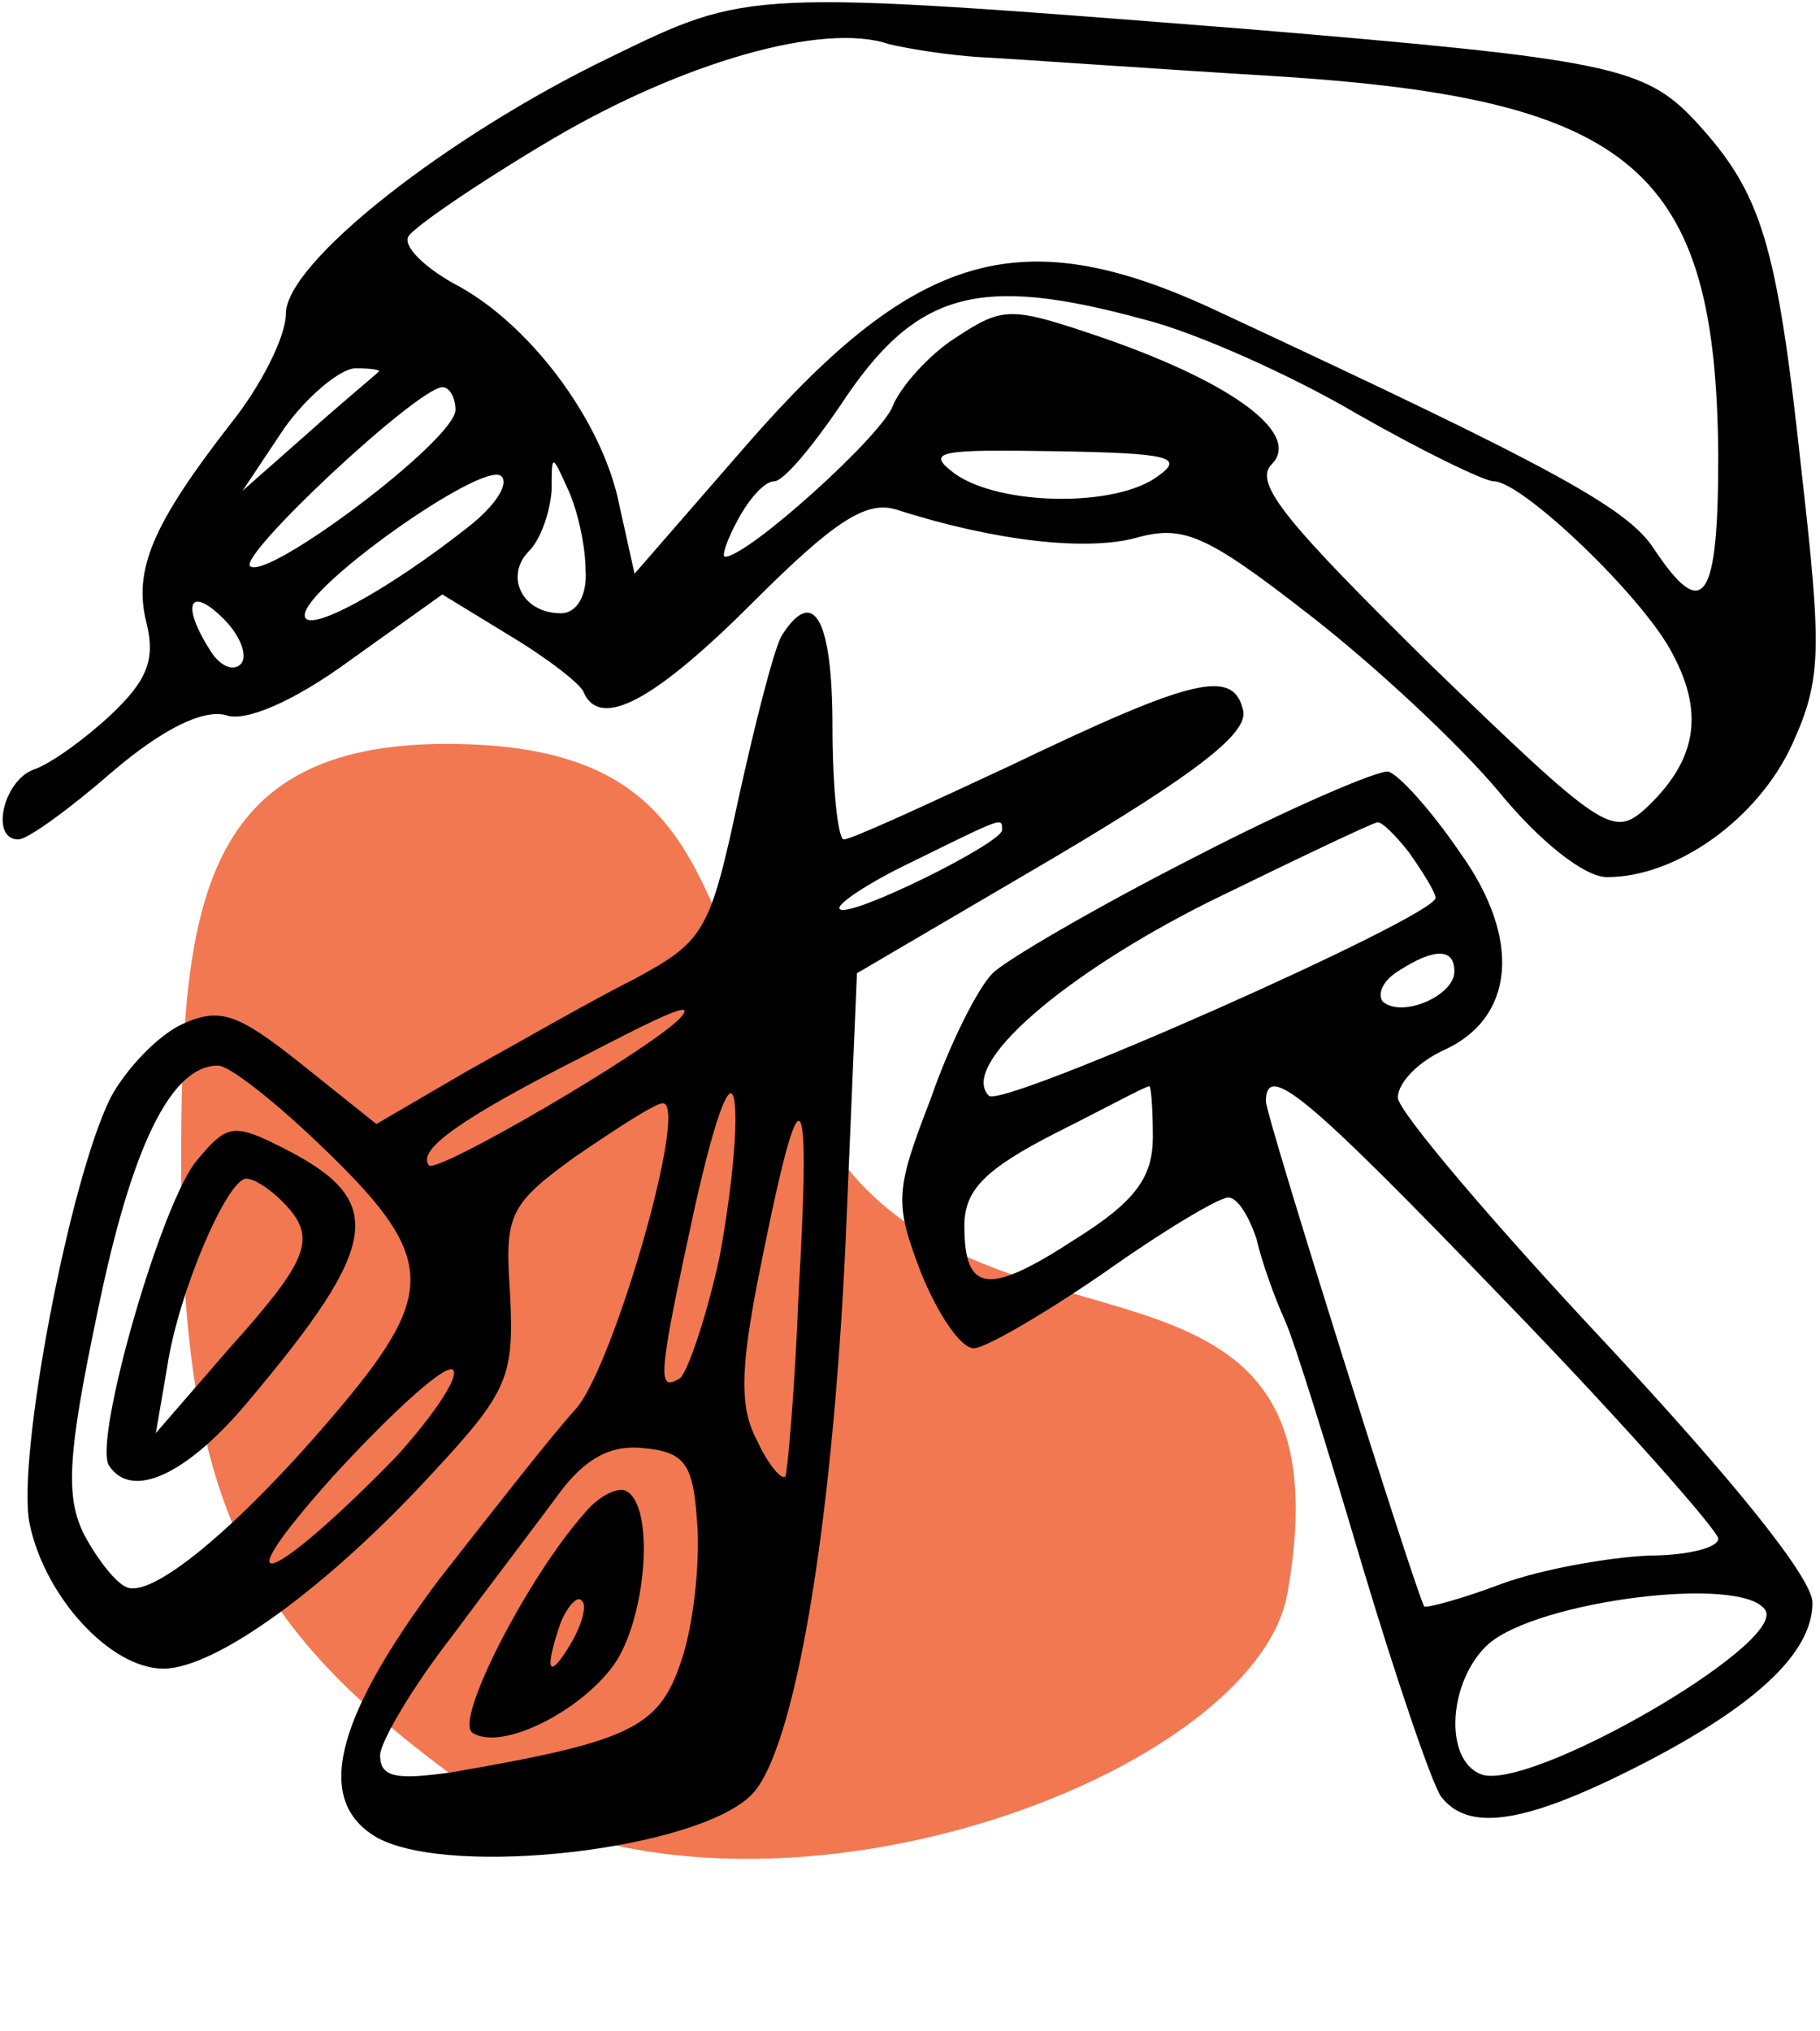
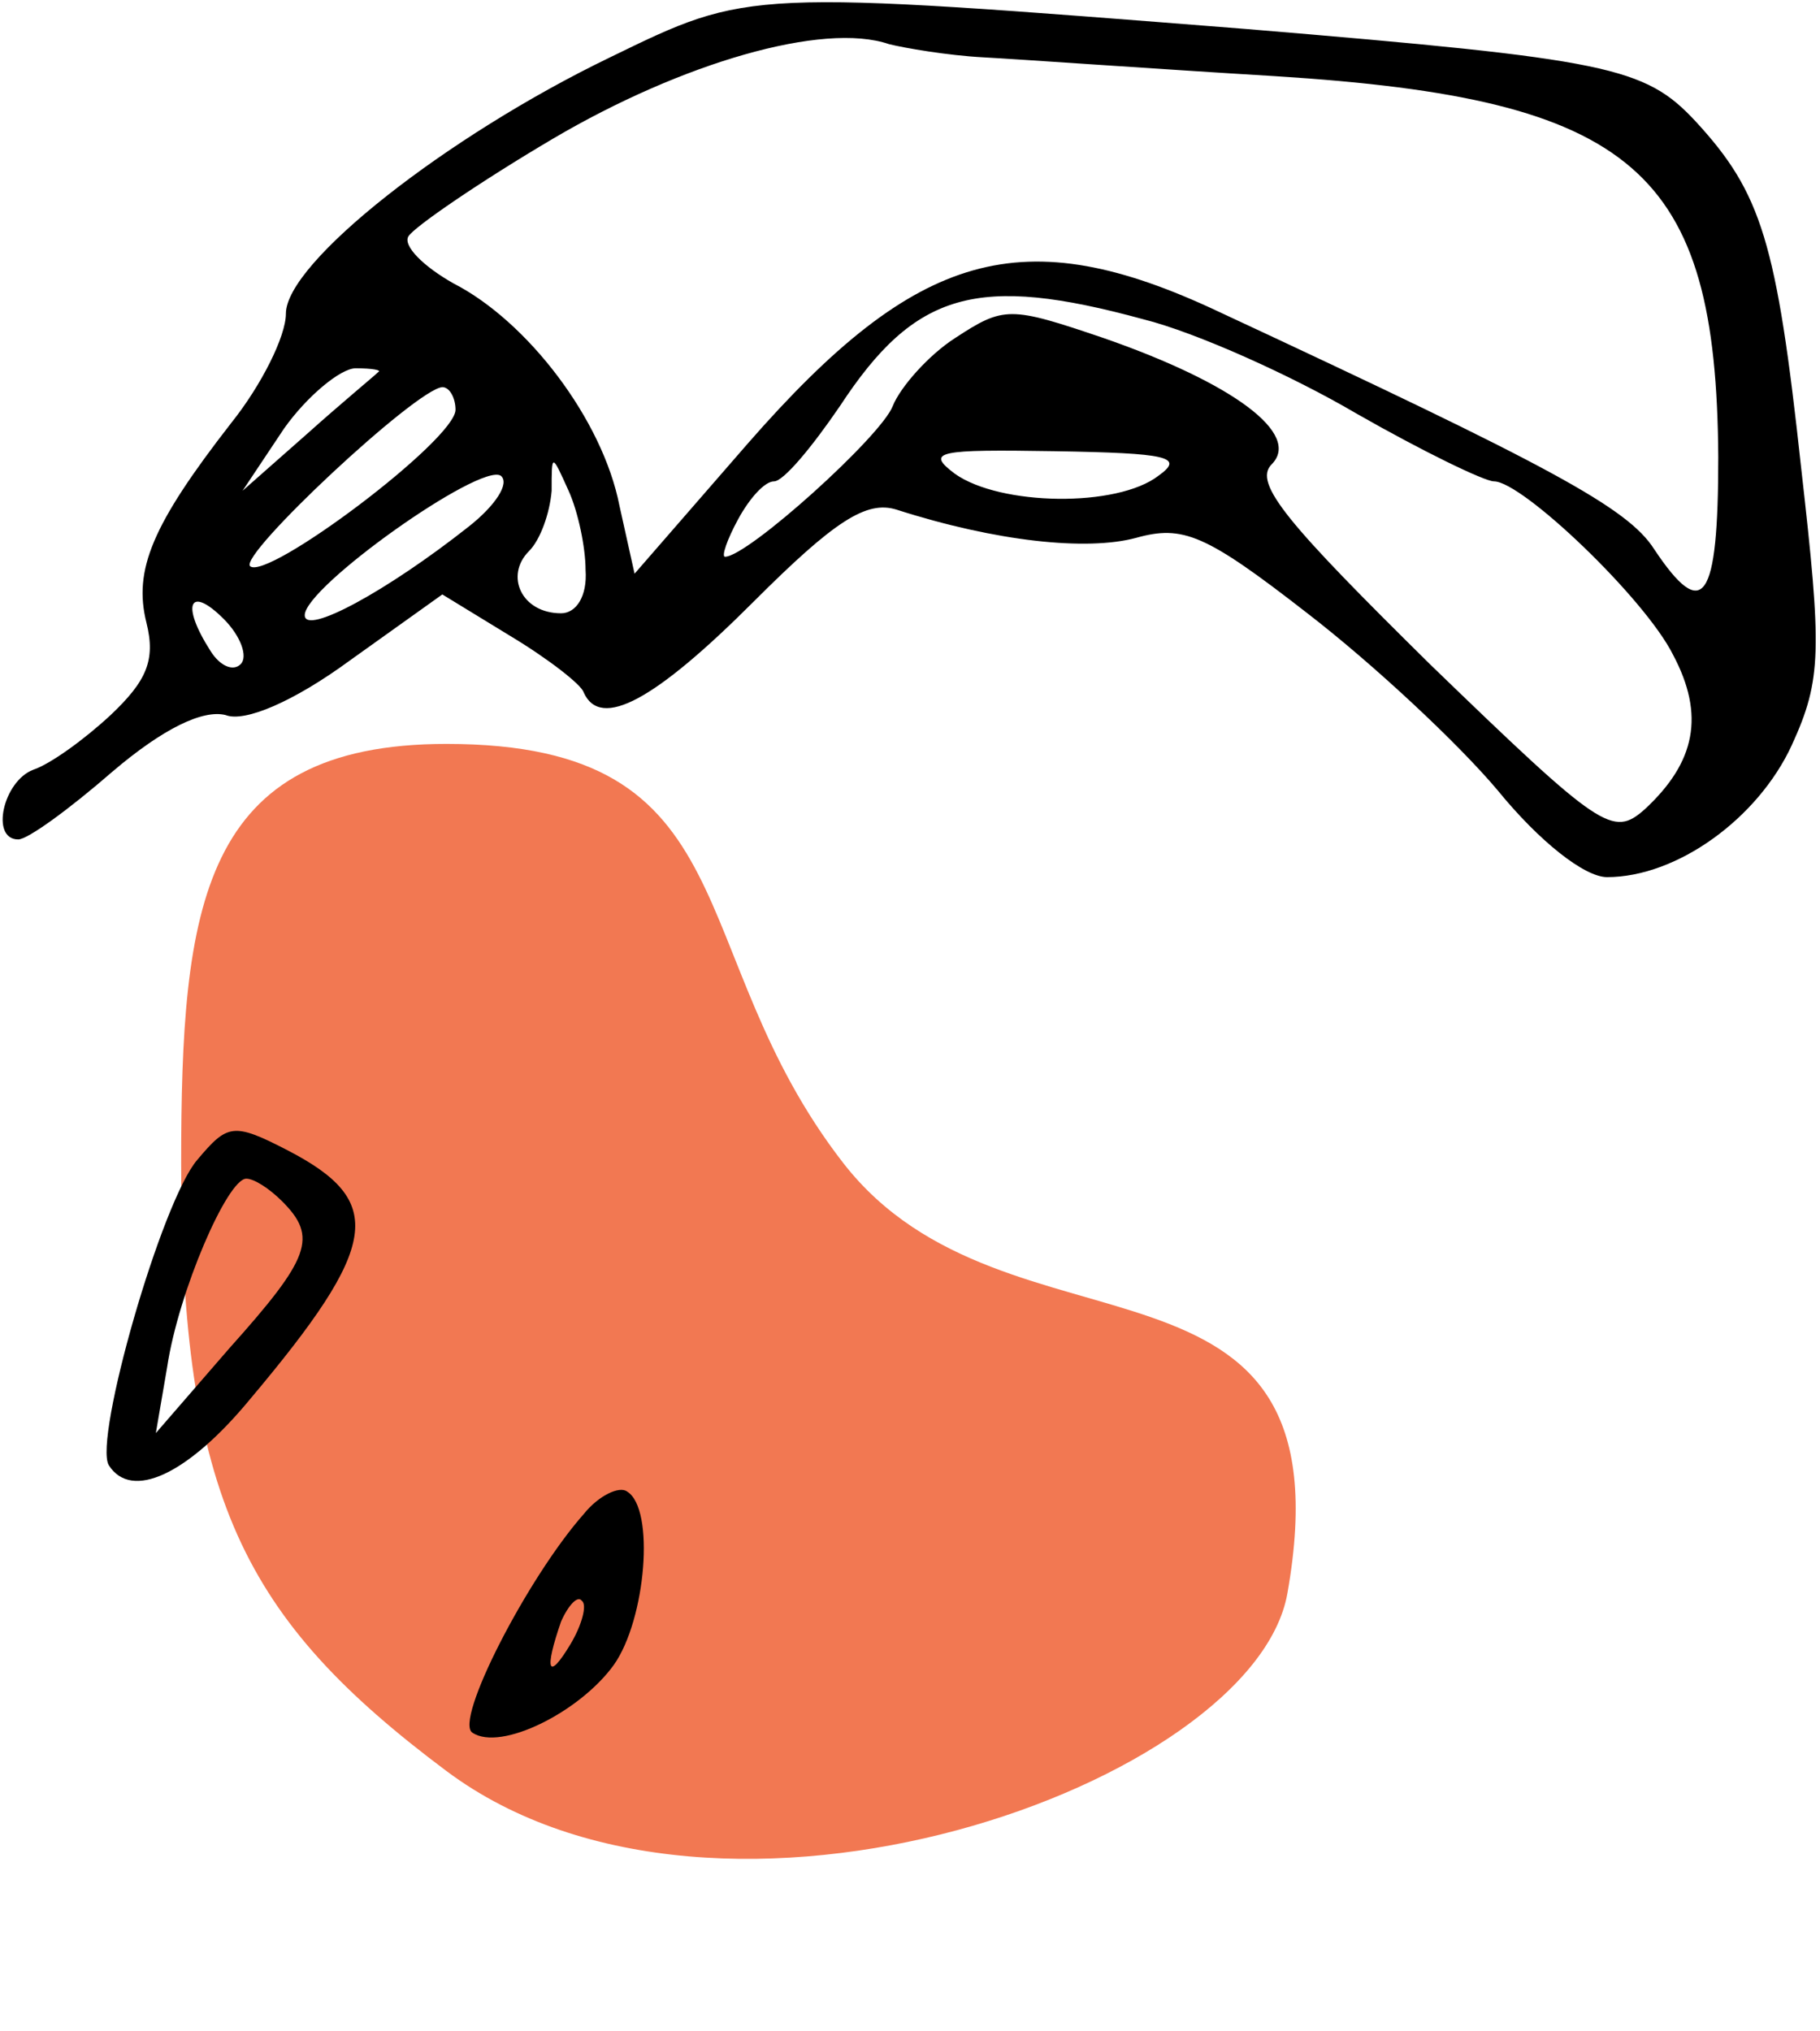
<svg xmlns="http://www.w3.org/2000/svg" width="422" height="471" viewBox="0 0 422 471" fill="none">
  <path d="M103.509 172.5C174.507 172.5 157.498 220.669 195.506 269.661C233.513 318.653 313.871 282.93 298.501 369.5C290.685 413.515 167.008 458.161 103.508 410.661C56.373 375.403 42.009 347.161 42.008 269.661C42.007 210.161 46.505 172.501 103.509 172.5Z" fill="#F27852" />
  <path d="M141.455 13.295C103.436 31.649 66.291 60.928 66.291 72.727C66.291 77.971 60.61 89.333 53.618 98.073C35.264 121.671 30.894 132.159 33.953 144.395C36.138 153.135 33.953 157.942 25.65 165.808C19.532 171.489 11.666 177.17 7.733 178.481C0.741 181.103 -2.318 194.65 4.237 194.65C6.422 194.65 16.036 187.658 26.087 178.918C37.886 168.867 47.063 164.497 52.307 165.808C56.677 167.556 68.039 162.749 81.149 153.135L102.562 137.84L118.294 147.454C127.034 152.698 134.9 158.816 135.337 160.564C139.27 169.304 151.943 162.312 174.667 139.588C193.458 120.797 200.887 115.99 207.879 118.175C231.04 125.604 252.016 127.789 263.378 124.73C274.303 121.671 279.547 123.856 303.145 142.21C318.44 154.009 338.105 172.363 347.282 183.288C356.896 195.087 367.384 203.39 372.628 203.39C388.797 203.39 407.588 189.843 415.454 172.8C422.446 157.505 422.446 150.95 417.639 108.561C411.958 56.121 408.462 44.759 393.167 28.153C381.368 15.48 373.065 13.732 289.161 6.74C172.919 -2.437 173.793 -2.437 141.455 13.295ZM227.981 13.295C236.284 13.732 266.874 15.917 295.716 17.665C379.183 22.909 397.974 39.515 398.411 105.939C398.411 139.588 394.915 144.395 383.553 127.352C377.435 117.738 359.518 108.124 282.606 72.29C237.158 50.877 212.686 57.869 173.356 102.88L147.136 133.033L143.64 117.301C139.707 97.199 122.227 74.475 105.184 65.735C98.192 61.802 93.385 56.995 94.696 54.81C96.007 52.625 111.302 42.137 128.345 32.086C158.061 14.606 190.836 4.992 206.131 10.236C209.627 11.11 219.678 12.858 227.981 13.295ZM265.126 74.038C277.362 77.097 299.649 87.148 314.507 95.888C329.802 104.628 344.223 111.62 346.408 111.62C352.963 111.62 381.368 138.714 387.923 151.824C395.352 165.808 393.167 176.733 381.368 187.658C373.939 194.213 371.317 192.465 331.55 154.009C298.775 121.671 290.472 112.057 294.842 107.687C301.834 100.695 286.102 88.896 255.949 78.408C234.099 70.979 232.788 70.979 221.426 78.408C215.308 82.341 208.753 89.77 207.005 94.14C204.383 101.132 173.356 129.1 168.112 129.1C167.238 129.1 168.549 125.167 171.171 120.36C173.793 115.553 177.289 111.62 179.474 111.62C181.659 111.62 188.214 103.754 194.769 94.14C212.249 67.483 226.67 63.55 265.126 74.038ZM87.704 86.274C86.83 87.148 79.401 93.266 71.098 100.695L56.24 113.805L65.854 99.384C71.098 91.955 78.964 85.4 82.46 85.4C86.393 85.4 88.578 85.837 87.704 86.274ZM105.621 95.014C105.621 102.006 61.921 134.781 57.988 131.285C55.366 128.663 96.444 90.207 102.562 89.77C104.31 89.77 105.621 92.392 105.621 95.014ZM268.622 110.309C259.008 117.738 231.914 117.301 221.426 109.872C214.434 104.628 217.493 104.191 244.587 104.628C270.807 105.065 274.74 105.939 268.622 110.309ZM108.68 122.108C89.889 136.966 70.661 147.454 70.661 142.647C70.661 136.092 111.302 107.25 116.109 110.309C118.294 112.057 114.798 117.301 108.68 122.108ZM135.774 132.159C136.211 138.277 133.589 142.21 130.093 142.21C120.916 142.21 116.983 133.47 122.664 127.789C125.286 125.167 127.471 119.049 127.908 113.805C127.908 105.065 127.908 105.065 131.841 113.805C134.026 118.612 135.774 126.915 135.774 132.159ZM55.803 154.009C54.055 155.757 50.996 154.446 48.811 150.95C41.819 140.025 44.004 135.655 51.87 143.521C55.803 147.454 57.551 152.261 55.803 154.009Z" fill="black" />
-   <path d="M181.22 147.454C179.472 150.513 175.102 167.556 171.169 185.473C164.614 216.063 163.303 218.248 147.134 226.988C137.52 231.795 120.04 241.846 108.241 248.401L87.266 260.637L69.785 246.653C54.928 234.854 50.995 233.543 42.255 237.476C36.574 240.098 29.145 247.964 25.648 254.519C16.035 273.747 3.798 338.423 6.857 353.281C10.354 370.324 25.648 386.93 37.885 386.93C50.12 386.93 76.341 367.702 100.375 341.482C117.855 322.691 119.166 319.195 118.292 300.404C116.981 281.613 117.855 279.428 133.587 268.066C143.201 261.511 151.941 255.83 153.689 255.83C159.807 255.83 142.327 316.573 133.587 326.624C128.343 332.305 114.359 350.222 101.686 366.391C77.215 399.166 72.844 417.957 87.703 426.26C105.182 435.437 161.555 428.882 174.228 416.209C184.279 406.158 193.019 354.155 196.078 287.731L198.7 225.677L244.148 199.02C277.36 179.355 289.159 170.178 288.285 164.934C286.1 154.883 276.923 157.068 234.097 177.607C214.432 186.784 197.389 194.65 195.641 194.65C194.33 194.65 193.019 182.851 193.019 168.43C193.019 143.521 188.649 135.655 181.22 147.454ZM232.349 192.465C232.349 195.524 196.952 213.004 194.767 210.819C193.456 209.945 201.322 204.701 211.373 199.894C232.786 189.406 232.349 189.406 232.349 192.465ZM157.622 236.165C149.756 244.031 101.686 271.999 99.501 270.251C96.442 266.755 106.93 259.326 134.461 245.342C155.437 234.417 161.555 231.795 157.622 236.165ZM73.719 265.007C100.812 290.79 101.686 299.093 79.4 325.75C57.112 352.407 36.136 370.324 29.581 368.139C26.959 367.265 22.59 361.584 19.53 355.903C15.161 347.163 15.598 337.549 22.59 304.337C30.456 265.881 39.633 247.09 50.557 247.09C53.179 247.09 63.667 255.393 73.719 265.007ZM166.799 291.664C163.74 305.648 159.37 318.321 157.622 319.632C152.378 322.691 152.378 320.069 161.118 279.865C165.925 258.452 169.421 249.275 170.295 255.393C171.169 261.511 169.421 277.68 166.799 291.664ZM185.153 300.404C184.279 322.691 182.531 341.919 182.094 342.356C181.22 343.23 178.161 339.734 175.539 334.053C171.606 326.624 171.606 318.321 175.539 297.782C185.59 246.653 188.212 247.09 185.153 300.404ZM92.073 337.549C62.794 367.702 50.557 372.072 77.215 342.356C91.635 326.624 104.308 315.262 105.182 317.884C106.056 320.069 99.939 328.809 92.073 337.549ZM161.555 351.97C162.429 360.273 161.118 374.694 158.496 383.434C153.252 400.477 147.571 403.536 104.745 410.965C92.073 412.713 88.139 412.276 88.139 407.032C88.139 403.973 95.569 391.3 104.745 379.501C113.485 367.702 124.847 352.844 129.654 346.289C135.772 337.986 141.89 334.927 149.319 335.801C158.496 336.675 160.681 339.297 161.555 351.97Z" fill="black" />
  <path d="M45.749 268.941C37.446 278.555 21.714 333.617 25.21 339.735C30.454 348.038 43.564 341.92 57.985 324.44C88.138 288.606 89.449 278.555 66.725 266.756C54.052 260.201 52.741 260.638 45.749 268.941ZM65.414 278.555C73.717 286.858 71.969 291.665 53.178 312.641L36.135 332.306L38.757 317.011C41.379 299.531 52.741 273.311 57.111 273.311C58.859 273.311 62.355 275.496 65.414 278.555Z" fill="black" />
  <path d="M135.337 351.096C122.227 365.955 105.184 399.167 109.554 401.789C116.109 406.159 134.463 396.982 142.329 386.057C149.758 375.569 151.943 349.785 145.388 345.852C143.64 344.541 138.833 346.726 135.337 351.096ZM132.278 381.25C127.034 389.99 126.16 387.368 130.093 376.006C131.841 372.073 134.026 369.888 134.9 371.199C136.211 372.073 134.9 376.88 132.278 381.25Z" fill="black" />
-   <path d="M276.485 199.02C254.198 210.382 233.222 222.618 230.163 225.677C226.667 229.173 220.112 242.283 215.742 254.956C207.439 276.369 207.439 278.991 213.557 295.16C217.49 304.774 222.734 312.64 225.793 312.64C228.415 312.64 241.962 304.774 255.946 295.16C269.493 285.546 282.603 277.68 284.788 277.68C286.973 277.68 289.595 282.05 291.343 287.294C292.654 292.975 295.713 301.278 297.898 306.085C300.083 310.892 307.949 336.238 315.815 362.895C323.681 389.115 331.984 413.587 334.169 416.646C340.287 424.512 352.523 423.201 377.869 410.528C406.711 396.107 420.258 383.434 420.258 371.635C420.258 365.954 401.904 343.23 372.188 311.329C345.968 283.361 324.118 257.578 324.118 254.519C324.118 251.023 328.925 246.216 334.606 243.594C351.212 236.165 352.96 217.811 338.539 197.709C331.984 188.095 324.555 179.792 321.933 178.918C319.748 178.481 299.209 187.221 276.485 199.02ZM326.74 197.709C329.799 202.079 332.858 206.886 332.858 208.197C332.858 212.567 232.348 257.141 229.289 254.082C222.297 247.09 246.332 226.114 280.418 209.071C300.957 199.02 318.437 190.717 319.311 190.717C320.185 190.28 323.681 193.776 326.74 197.709ZM337.228 225.24C337.228 230.921 324.992 236.165 320.622 232.232C319.311 230.484 320.622 227.425 324.118 225.24C332.858 219.559 337.228 219.996 337.228 225.24ZM267.308 263.696C267.308 272.873 263.375 278.554 249.391 287.294C229.289 300.404 223.608 299.967 223.608 284.235C223.608 275.932 228.415 271.125 244.584 262.822C255.946 257.141 265.56 251.897 266.434 251.897C266.871 251.46 267.308 256.704 267.308 263.696ZM349.464 302.152C376.558 330.12 398.408 355.029 398.408 356.777C398.408 358.962 390.979 360.71 382.239 360.71C373.062 361.147 357.767 363.769 348.153 367.265C338.976 370.761 330.673 372.946 330.236 372.509C328.488 369.887 293.528 258.889 293.528 255.393C293.528 245.779 303.579 254.519 349.464 302.152ZM409.333 373.383C414.14 381.249 354.271 415.772 343.346 411.402C334.606 407.906 335.917 389.552 345.094 381.249C356.456 371.198 404.089 365.08 409.333 373.383Z" fill="black" />
</svg>